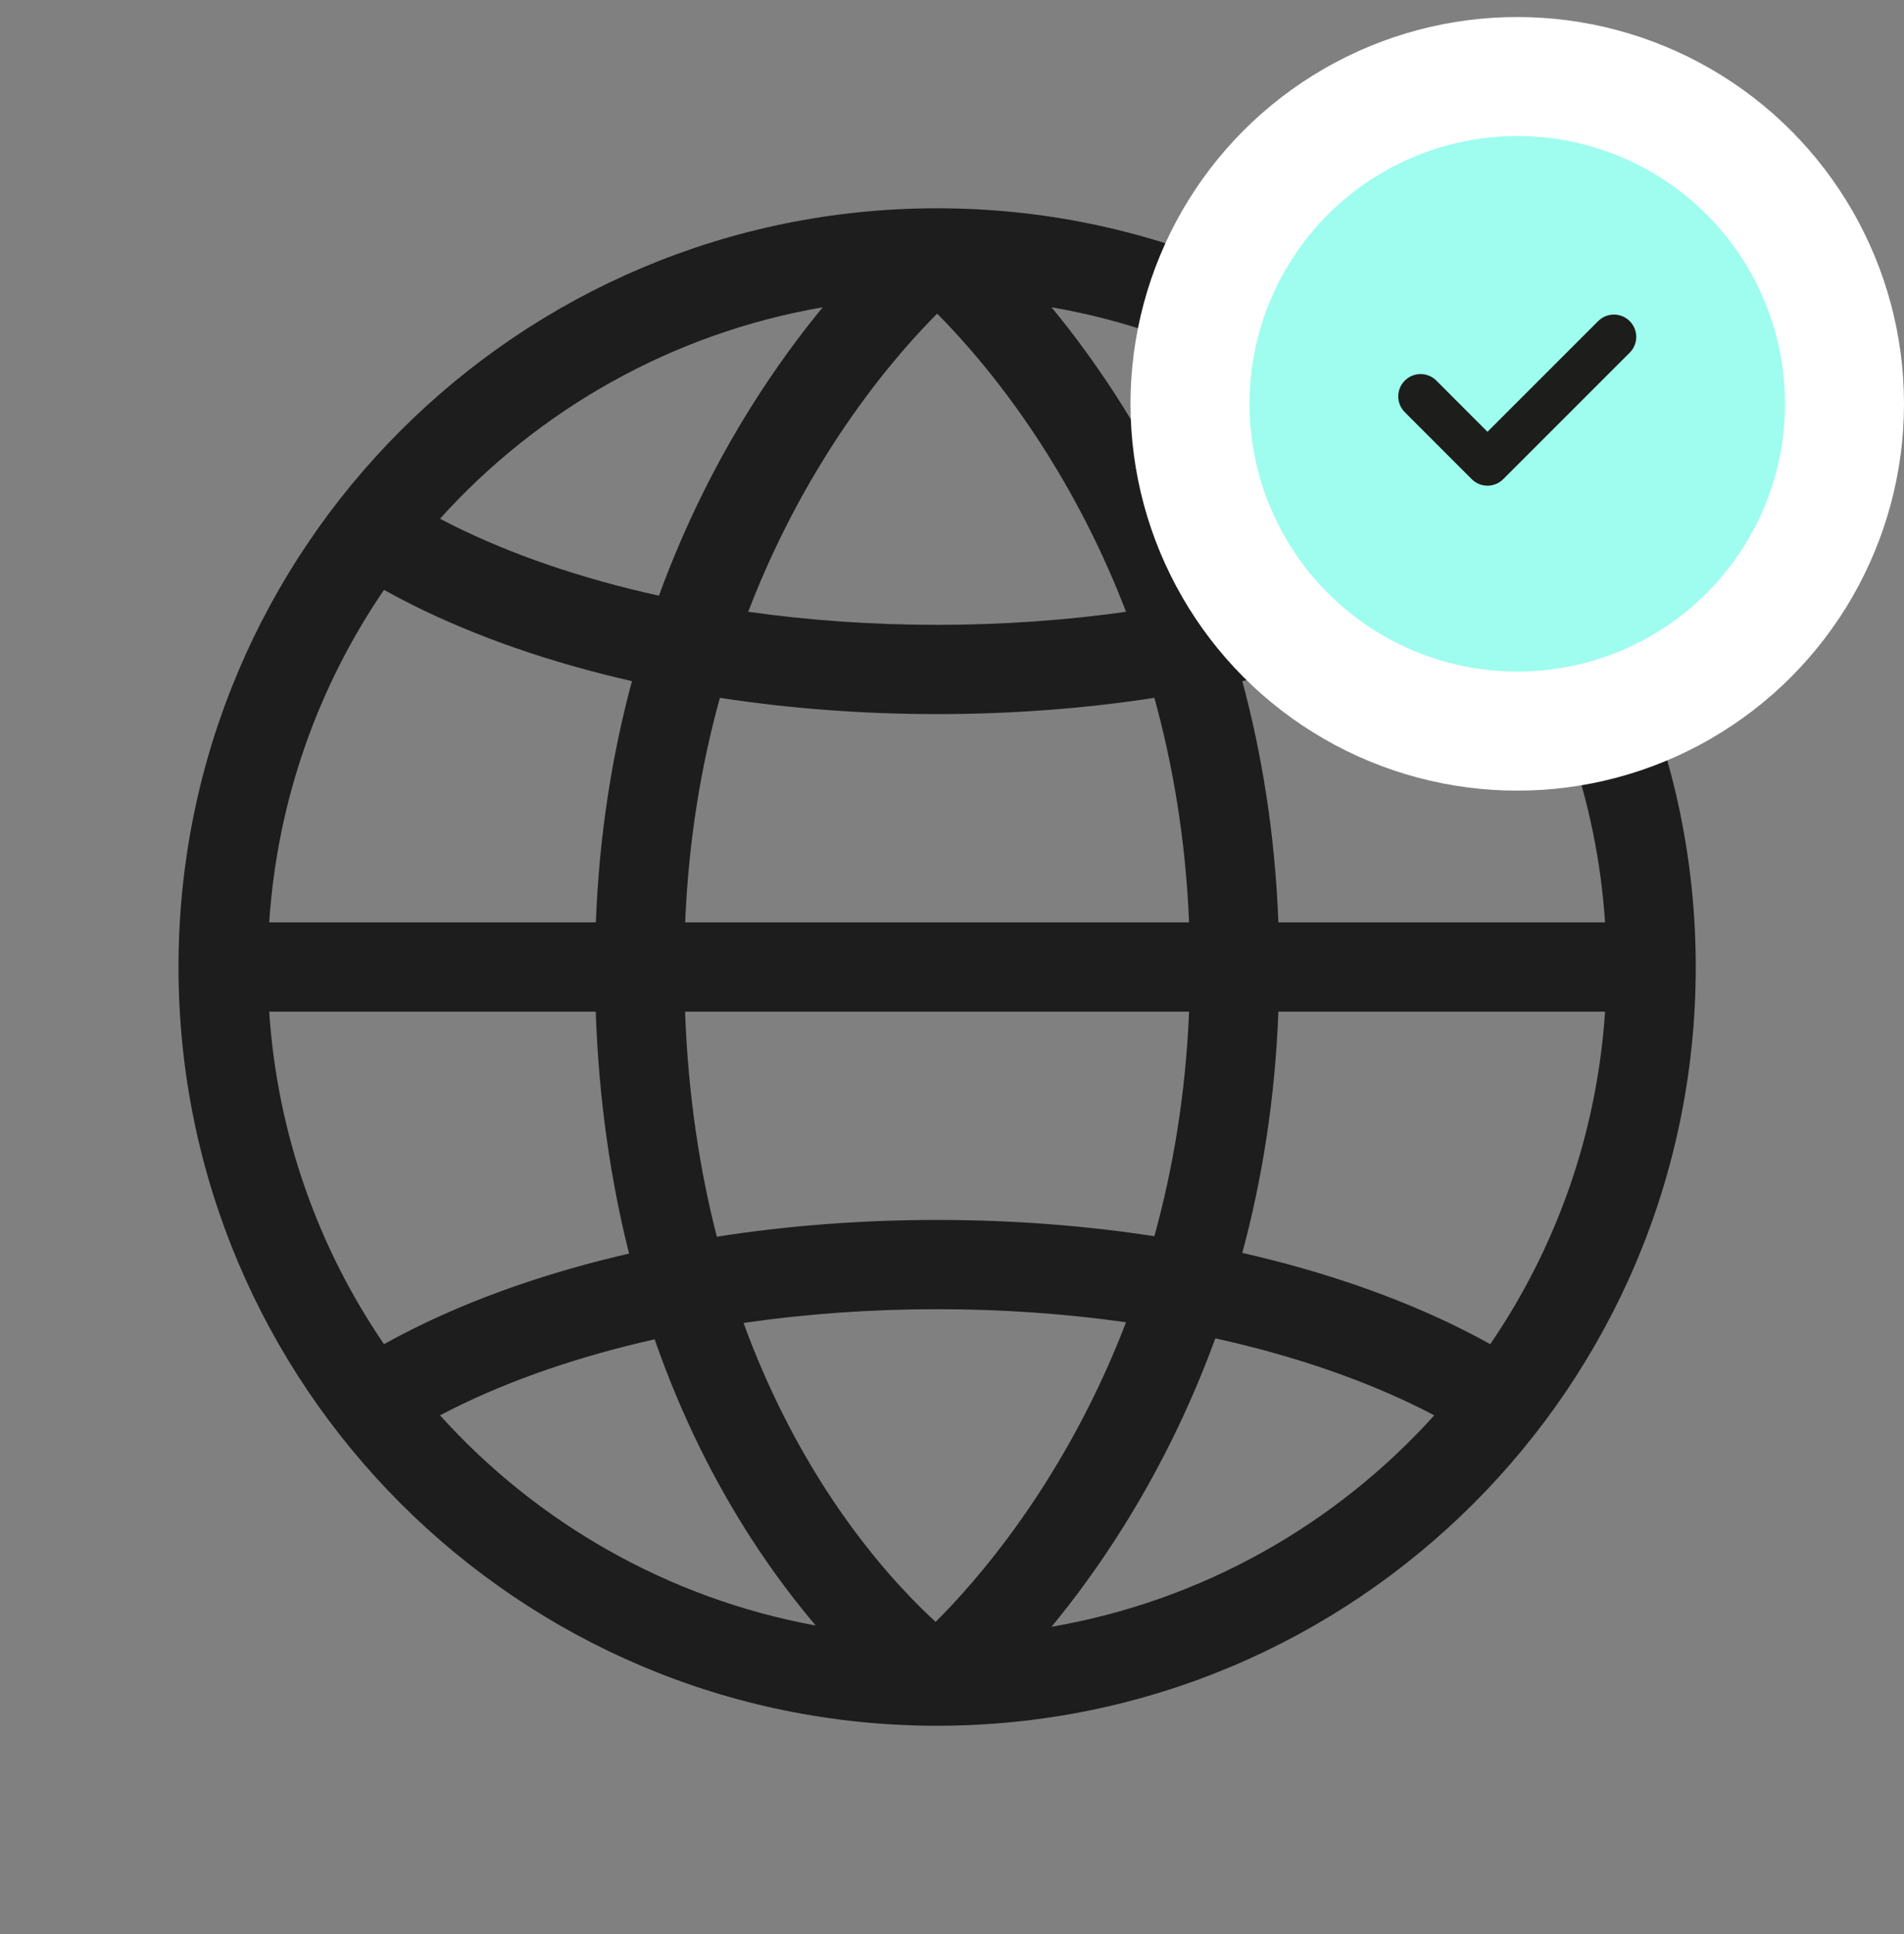
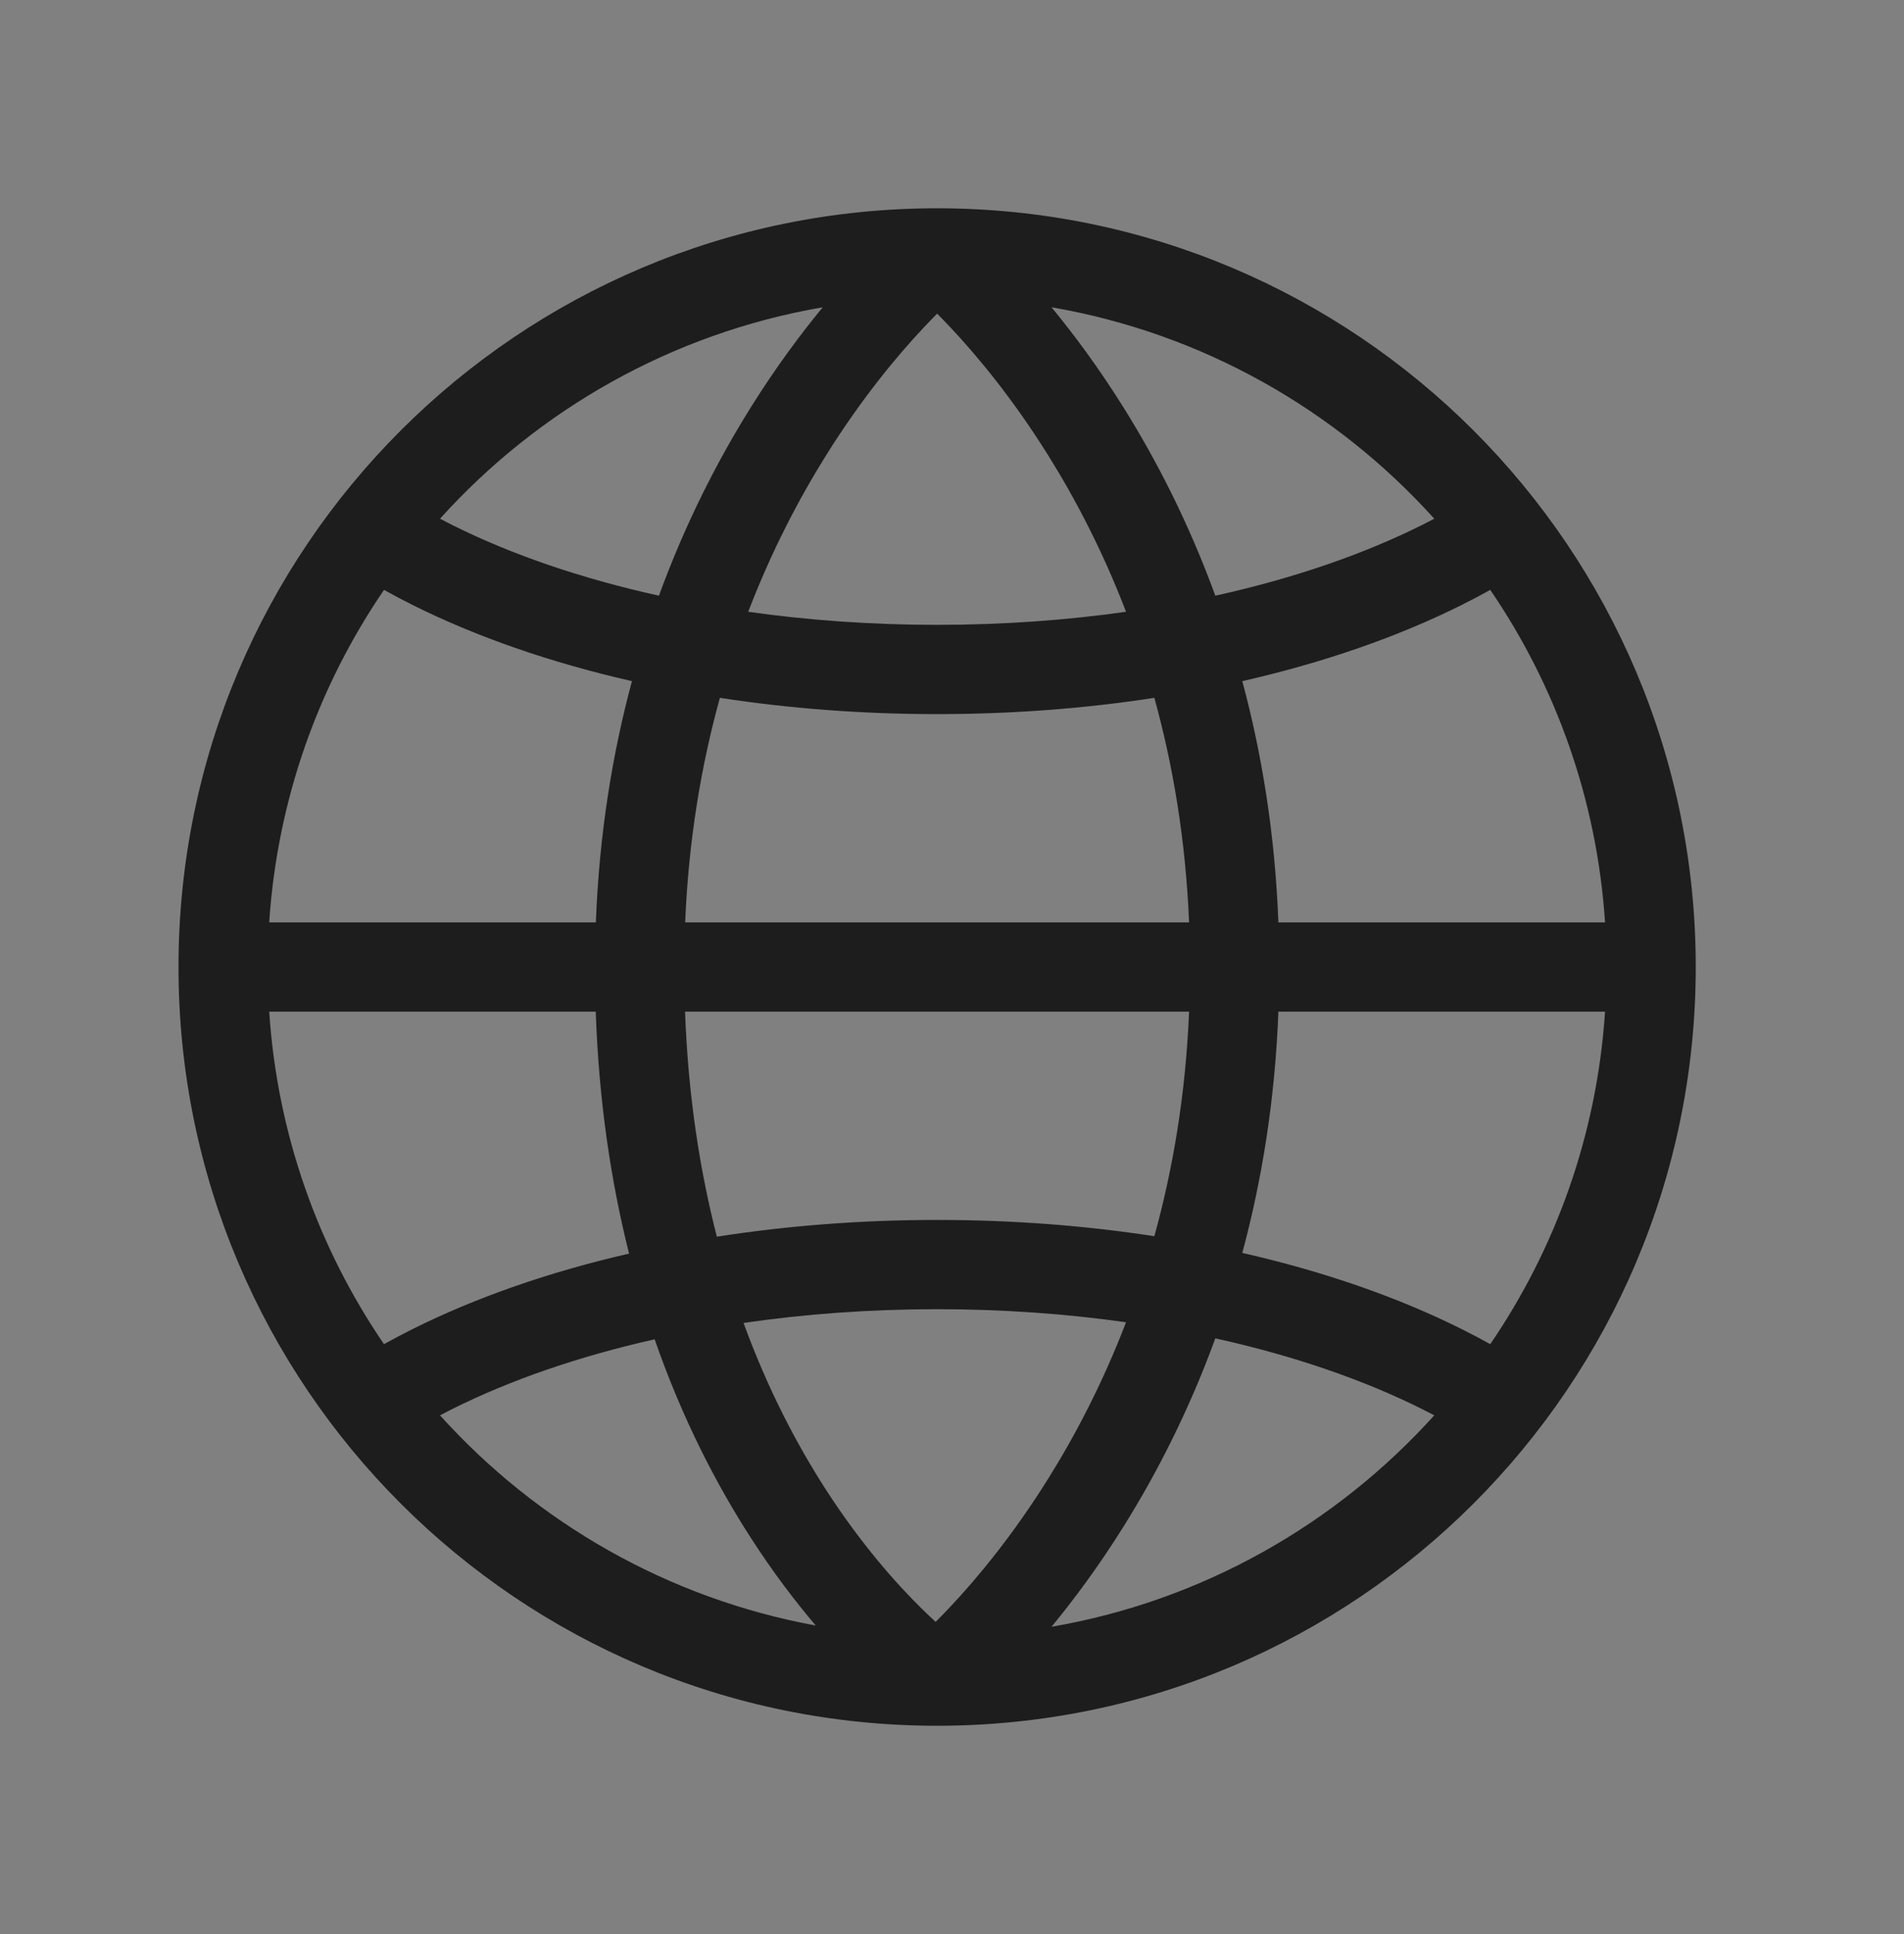
<svg xmlns="http://www.w3.org/2000/svg" width="64" height="65" viewBox="0 0 64 65" fill="none">
  <rect x="0" y="0" width="64" height="65" fill="#808080" stroke="none" />
  <path fill-rule="evenodd" clip-rule="evenodd" d="M6 32.5C6 18.417 17.417 7 31.5 7C45.583 7 57 18.417 57 32.5C57 46.583 45.583 58 31.5 58C17.417 58 6 46.583 6 32.5ZM37.772 13.705C36.937 12.368 36.1 11.242 35.345 10.327C40.416 11.2 44.907 13.771 48.211 17.433C48.076 17.504 47.939 17.574 47.8 17.644C45.832 18.627 43.479 19.441 40.851 20.02C39.952 17.557 38.863 15.451 37.772 13.705ZM35.228 15.295C36.146 16.764 37.066 18.518 37.85 20.561C35.84 20.846 33.71 21 31.5 21C29.29 21 27.16 20.846 25.15 20.561C25.934 18.518 26.854 16.764 27.772 15.295C28.963 13.39 30.15 11.966 31.032 11.026C31.2 10.847 31.357 10.685 31.5 10.541C31.643 10.685 31.8 10.847 31.968 11.026C32.85 11.966 34.037 13.39 35.228 15.295ZM31.5 24C28.969 24 26.517 23.81 24.198 23.453C23.578 25.694 23.146 28.209 23.031 31H39.969C39.854 28.209 39.422 25.694 38.802 23.453C36.483 23.81 34.031 24 31.5 24ZM39.969 34H23.027C23.131 36.83 23.525 39.344 24.096 41.563C26.444 41.196 28.932 41 31.5 41C34.031 41 36.483 41.19 38.802 41.547C39.422 39.306 39.854 36.791 39.969 34ZM20.029 31C20.142 28.016 20.59 25.313 21.242 22.892C18.496 22.267 15.998 21.397 13.859 20.327C13.535 20.165 13.218 19.998 12.908 19.825C10.706 23.047 9.321 26.872 9.049 31H20.029ZM9.049 34H20.025C20.129 37.021 20.54 39.726 21.145 42.131C18.437 42.753 15.973 43.616 13.859 44.673C13.535 44.835 13.218 45.002 12.907 45.175C10.706 41.953 9.321 38.128 9.049 34ZM53.951 34C53.679 38.129 52.294 41.953 50.093 45.175C49.782 45.002 49.465 44.835 49.141 44.673C47.002 43.603 44.504 42.733 41.758 42.108C42.41 39.687 42.858 36.984 42.971 34H53.951ZM53.951 31H42.971C42.858 28.016 42.41 25.313 41.758 22.892C44.504 22.267 47.002 21.397 49.141 20.327C49.465 20.165 49.782 19.998 50.093 19.825C52.294 23.047 53.679 26.872 53.951 31ZM25.228 13.705C24.137 15.451 23.048 17.557 22.149 20.02C19.521 19.441 17.168 18.627 15.2 17.644C15.061 17.574 14.924 17.504 14.79 17.433C18.093 13.771 22.584 11.2 27.655 10.327C26.9 11.242 26.064 12.368 25.228 13.705ZM15.2 47.356C17.132 46.391 19.434 45.589 22.005 45.012C22.931 47.677 24.081 49.892 25.24 51.688C25.984 52.842 26.73 53.82 27.42 54.631C22.445 53.72 18.042 51.172 14.79 47.567C14.924 47.496 15.061 47.426 15.2 47.356ZM37.772 51.295C36.937 52.632 36.1 53.758 35.345 54.673C40.416 53.8 44.907 51.229 48.211 47.567C48.076 47.496 47.939 47.426 47.8 47.356C45.832 46.373 43.479 45.559 40.851 44.98C39.952 47.443 38.863 49.549 37.772 51.295ZM31.5 44C33.71 44 35.84 44.154 37.85 44.439C37.066 46.482 36.146 48.236 35.228 49.705C34.037 51.61 32.85 53.034 31.968 53.974C31.78 54.174 31.607 54.353 31.45 54.509C31.309 54.38 31.155 54.234 30.989 54.071C30.12 53.216 28.943 51.895 27.76 50.062C26.789 48.556 25.809 46.698 24.993 44.462C27.049 44.162 29.232 44 31.5 44Z" fill="#1D1D1D" />
-   <circle cx="51" cy="13.572" r="11" fill="#9EFDEE" stroke="white" stroke-width="4" />
-   <path fill-rule="evenodd" clip-rule="evenodd" d="M54.78 10.792C55.073 11.085 55.073 11.56 54.78 11.853L50.529 16.103C50.389 16.244 50.198 16.323 49.999 16.323C49.8 16.323 49.609 16.244 49.469 16.103L47.219 13.852C46.927 13.559 46.927 13.085 47.22 12.792C47.513 12.499 47.988 12.499 48.281 12.792L49.999 14.512L53.72 10.792C54.013 10.499 54.487 10.499 54.78 10.792Z" fill="#1D1D1B" />
</svg>